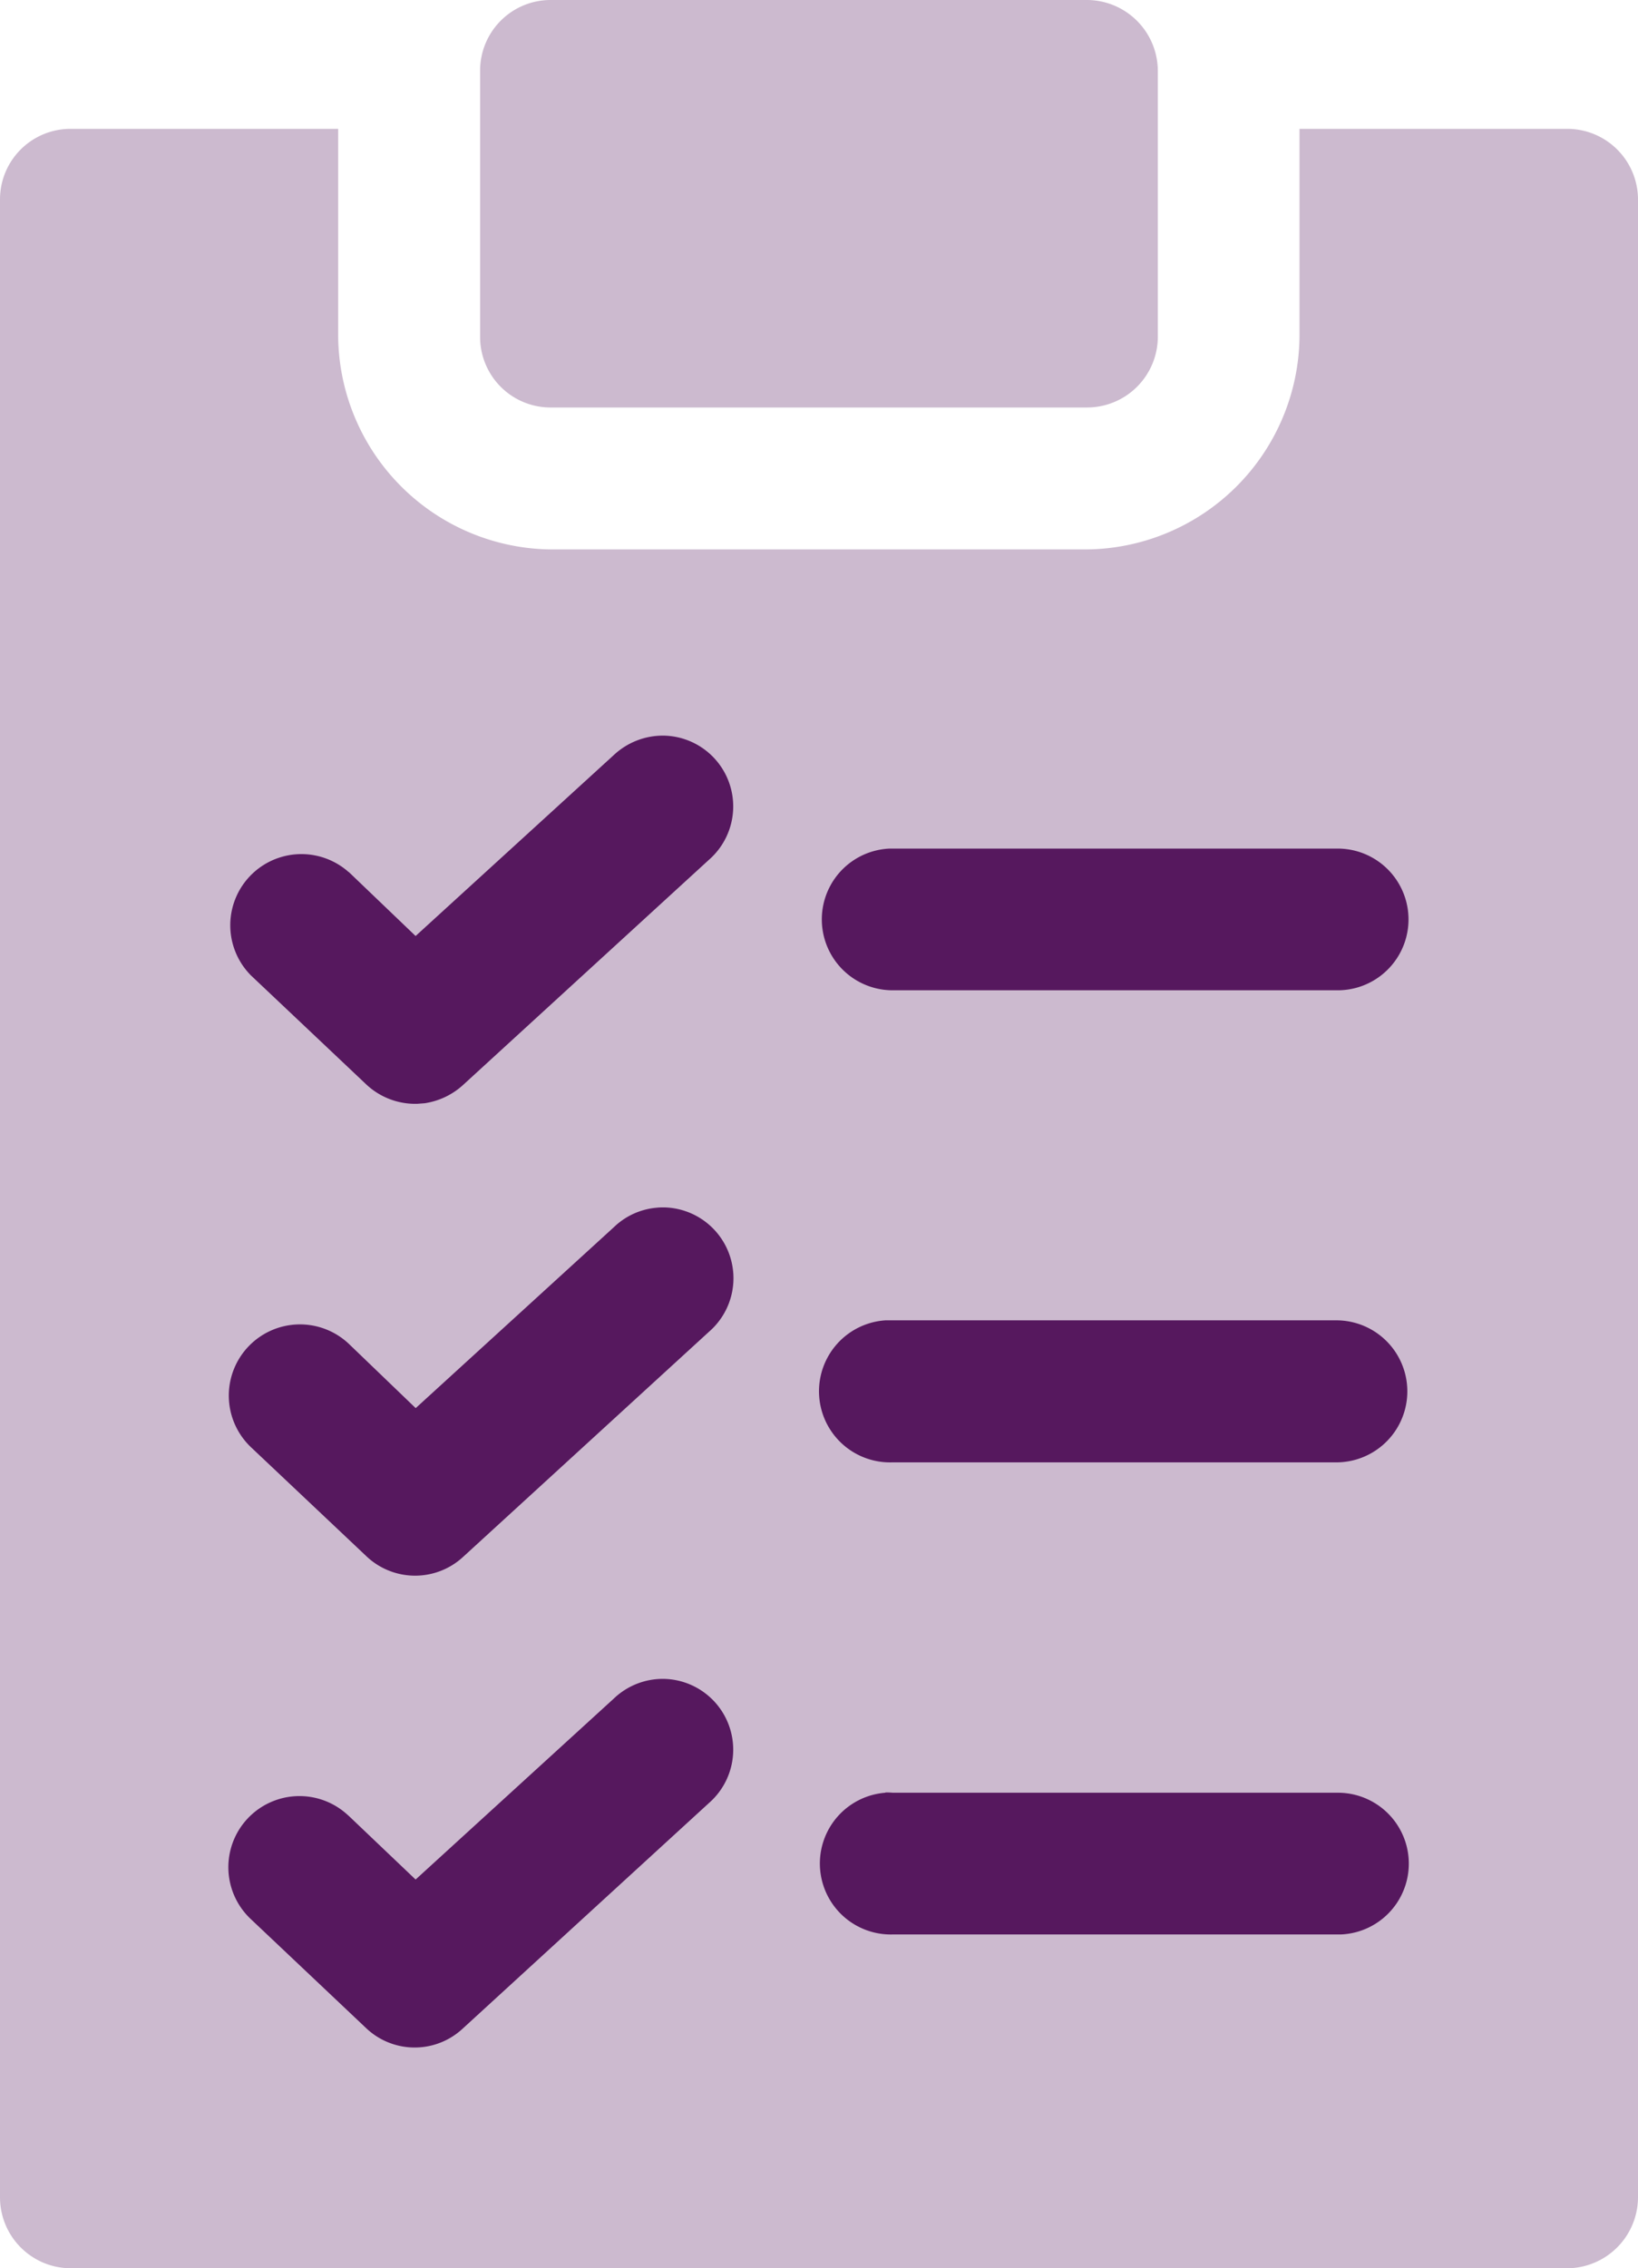
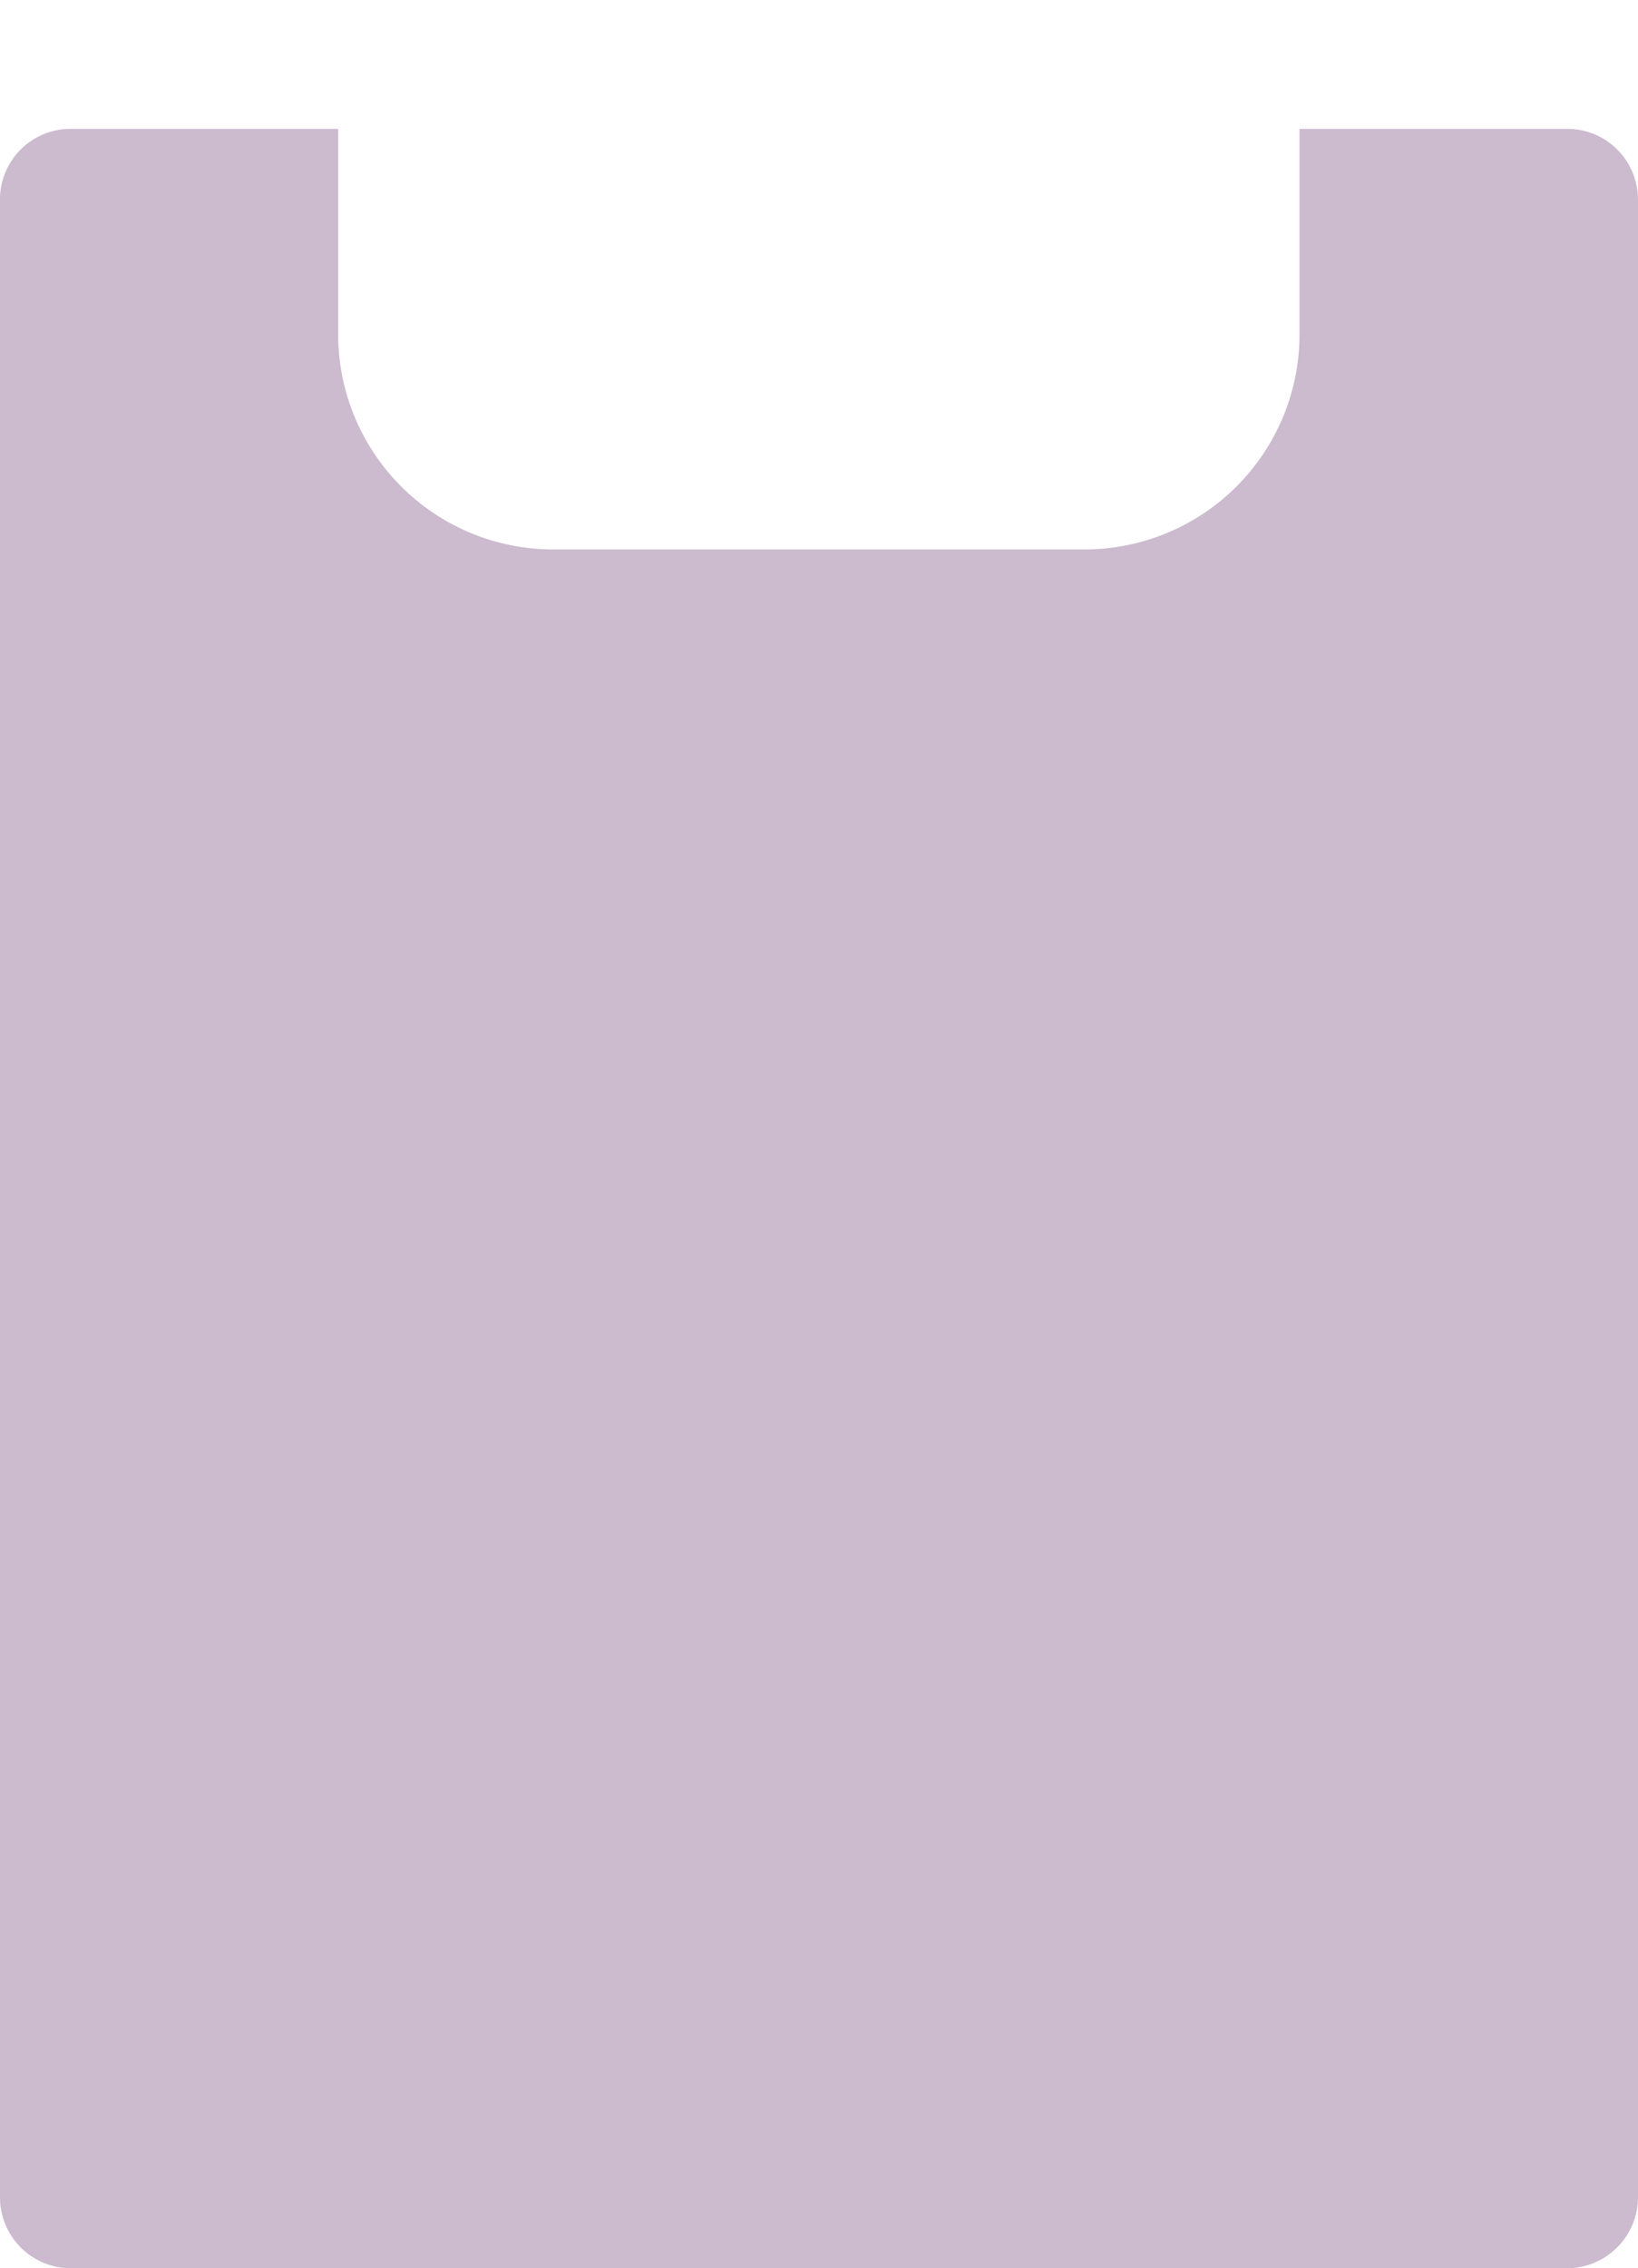
<svg xmlns="http://www.w3.org/2000/svg" width="53.68" height="74.302" viewBox="0 0 53.68 74.302">
  <g id="Group_1264" data-name="Group 1264" transform="translate(-1.175)">
    <path id="Path_1078" data-name="Path 1078" d="M3.483.481A2.311,2.311,0,0,0,1.175,2.789V68.245a2.324,2.324,0,0,0,2.308,2.317H52.538a2.332,2.332,0,0,0,2.317-2.317V2.789A2.318,2.318,0,0,0,52.538.481H43.762V7.317a7.048,7.048,0,0,1-6.994,6.941H19.252a7.048,7.048,0,0,1-6.994-6.941V.481Z" transform="translate(0 3.74)" fill="#56185e" opacity="0.3" />
    <g id="Group_1235" data-name="Group 1235" transform="translate(8.638 24.097)">
-       <path id="Path_1079" data-name="Path 1079" d="M16.29,2.746A2.319,2.319,0,0,1,17.8,6.809L9.726,14.2a2.387,2.387,0,0,1-1.246.588l-.237.018a2.343,2.343,0,0,1-1.685-.641L2.785,10.6a2.331,2.331,0,0,1,3.2-3.387L6,7.221,8.182,9.31l6.5-5.932A2.355,2.355,0,0,1,16.29,2.746Zm7.433,3.7H38.4a2.321,2.321,0,0,1,0,4.642H23.82a2.322,2.322,0,0,1-.1-4.642ZM16.3,18.2h.026A2.32,2.32,0,0,1,17.8,22.271L9.726,29.66a2.319,2.319,0,0,1-3.168-.044L2.785,26.054A2.331,2.331,0,0,1,6,22.675l2.185,2.1,6.5-5.932a2.3,2.3,0,0,1,1.387-.632A1.984,1.984,0,0,1,16.3,18.2Zm7.275,3.7H38.4a2.326,2.326,0,0,1,.009,4.651H23.82a2.329,2.329,0,0,1-.246-4.651ZM16.29,33.644A2.319,2.319,0,0,1,17.8,37.707L9.726,45.1a2.31,2.31,0,0,1-3.168-.018L2.785,41.516a2.33,2.33,0,0,1,3.133-3.449l.079.07,2.185,2.08,6.5-5.932A2.323,2.323,0,0,1,16.29,33.644Zm7.292,3.721a2.139,2.139,0,0,1,.237.009H38.4a2.322,2.322,0,0,1,.105,4.642H23.82a2.325,2.325,0,0,1-.246-4.642Z" transform="translate(-2.025 -2.746)" fill="#56185e" />
-     </g>
-     <path id="Path_1080" data-name="Path 1080" d="M5.293,0A2.311,2.311,0,0,0,2.968,2.317V11.04a2.309,2.309,0,0,0,2.325,2.308H22.844a2.322,2.322,0,0,0,2.334-2.308V2.334A2.33,2.33,0,0,0,22.862,0H5.293Z" transform="translate(13.941 0)" fill="#56185e" opacity="0.3" />
+       </g>
  </g>
</svg>